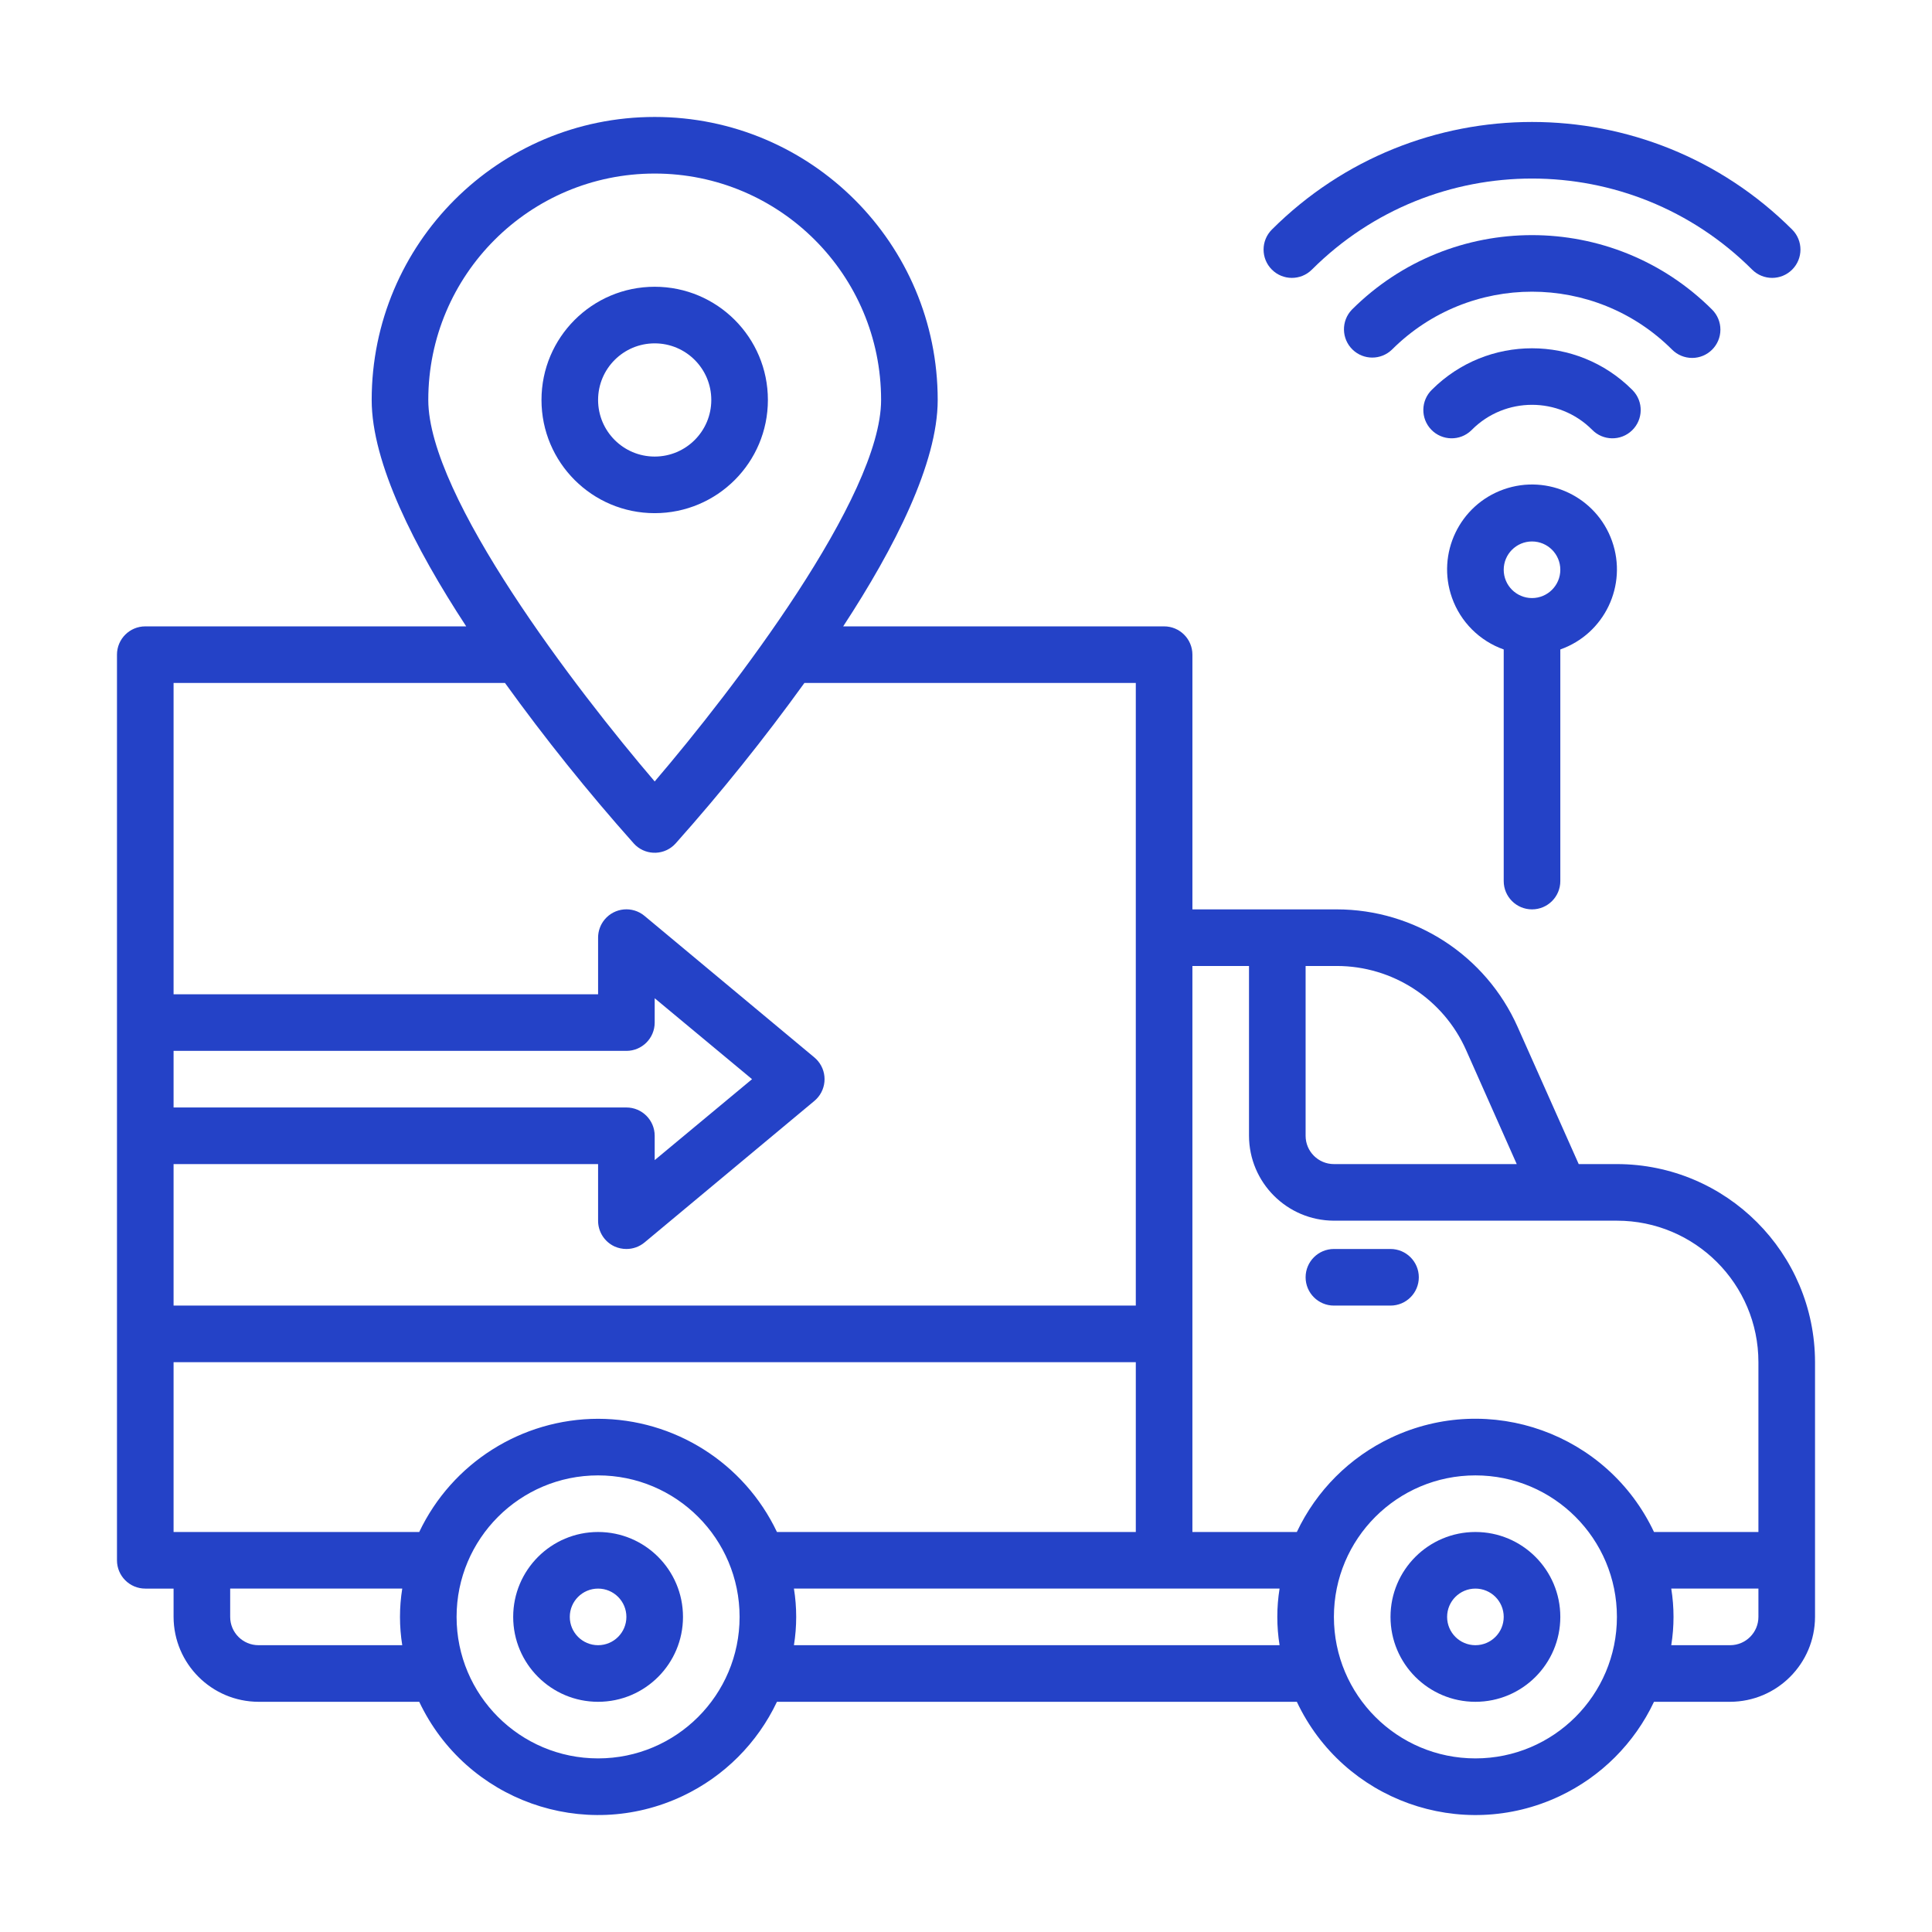
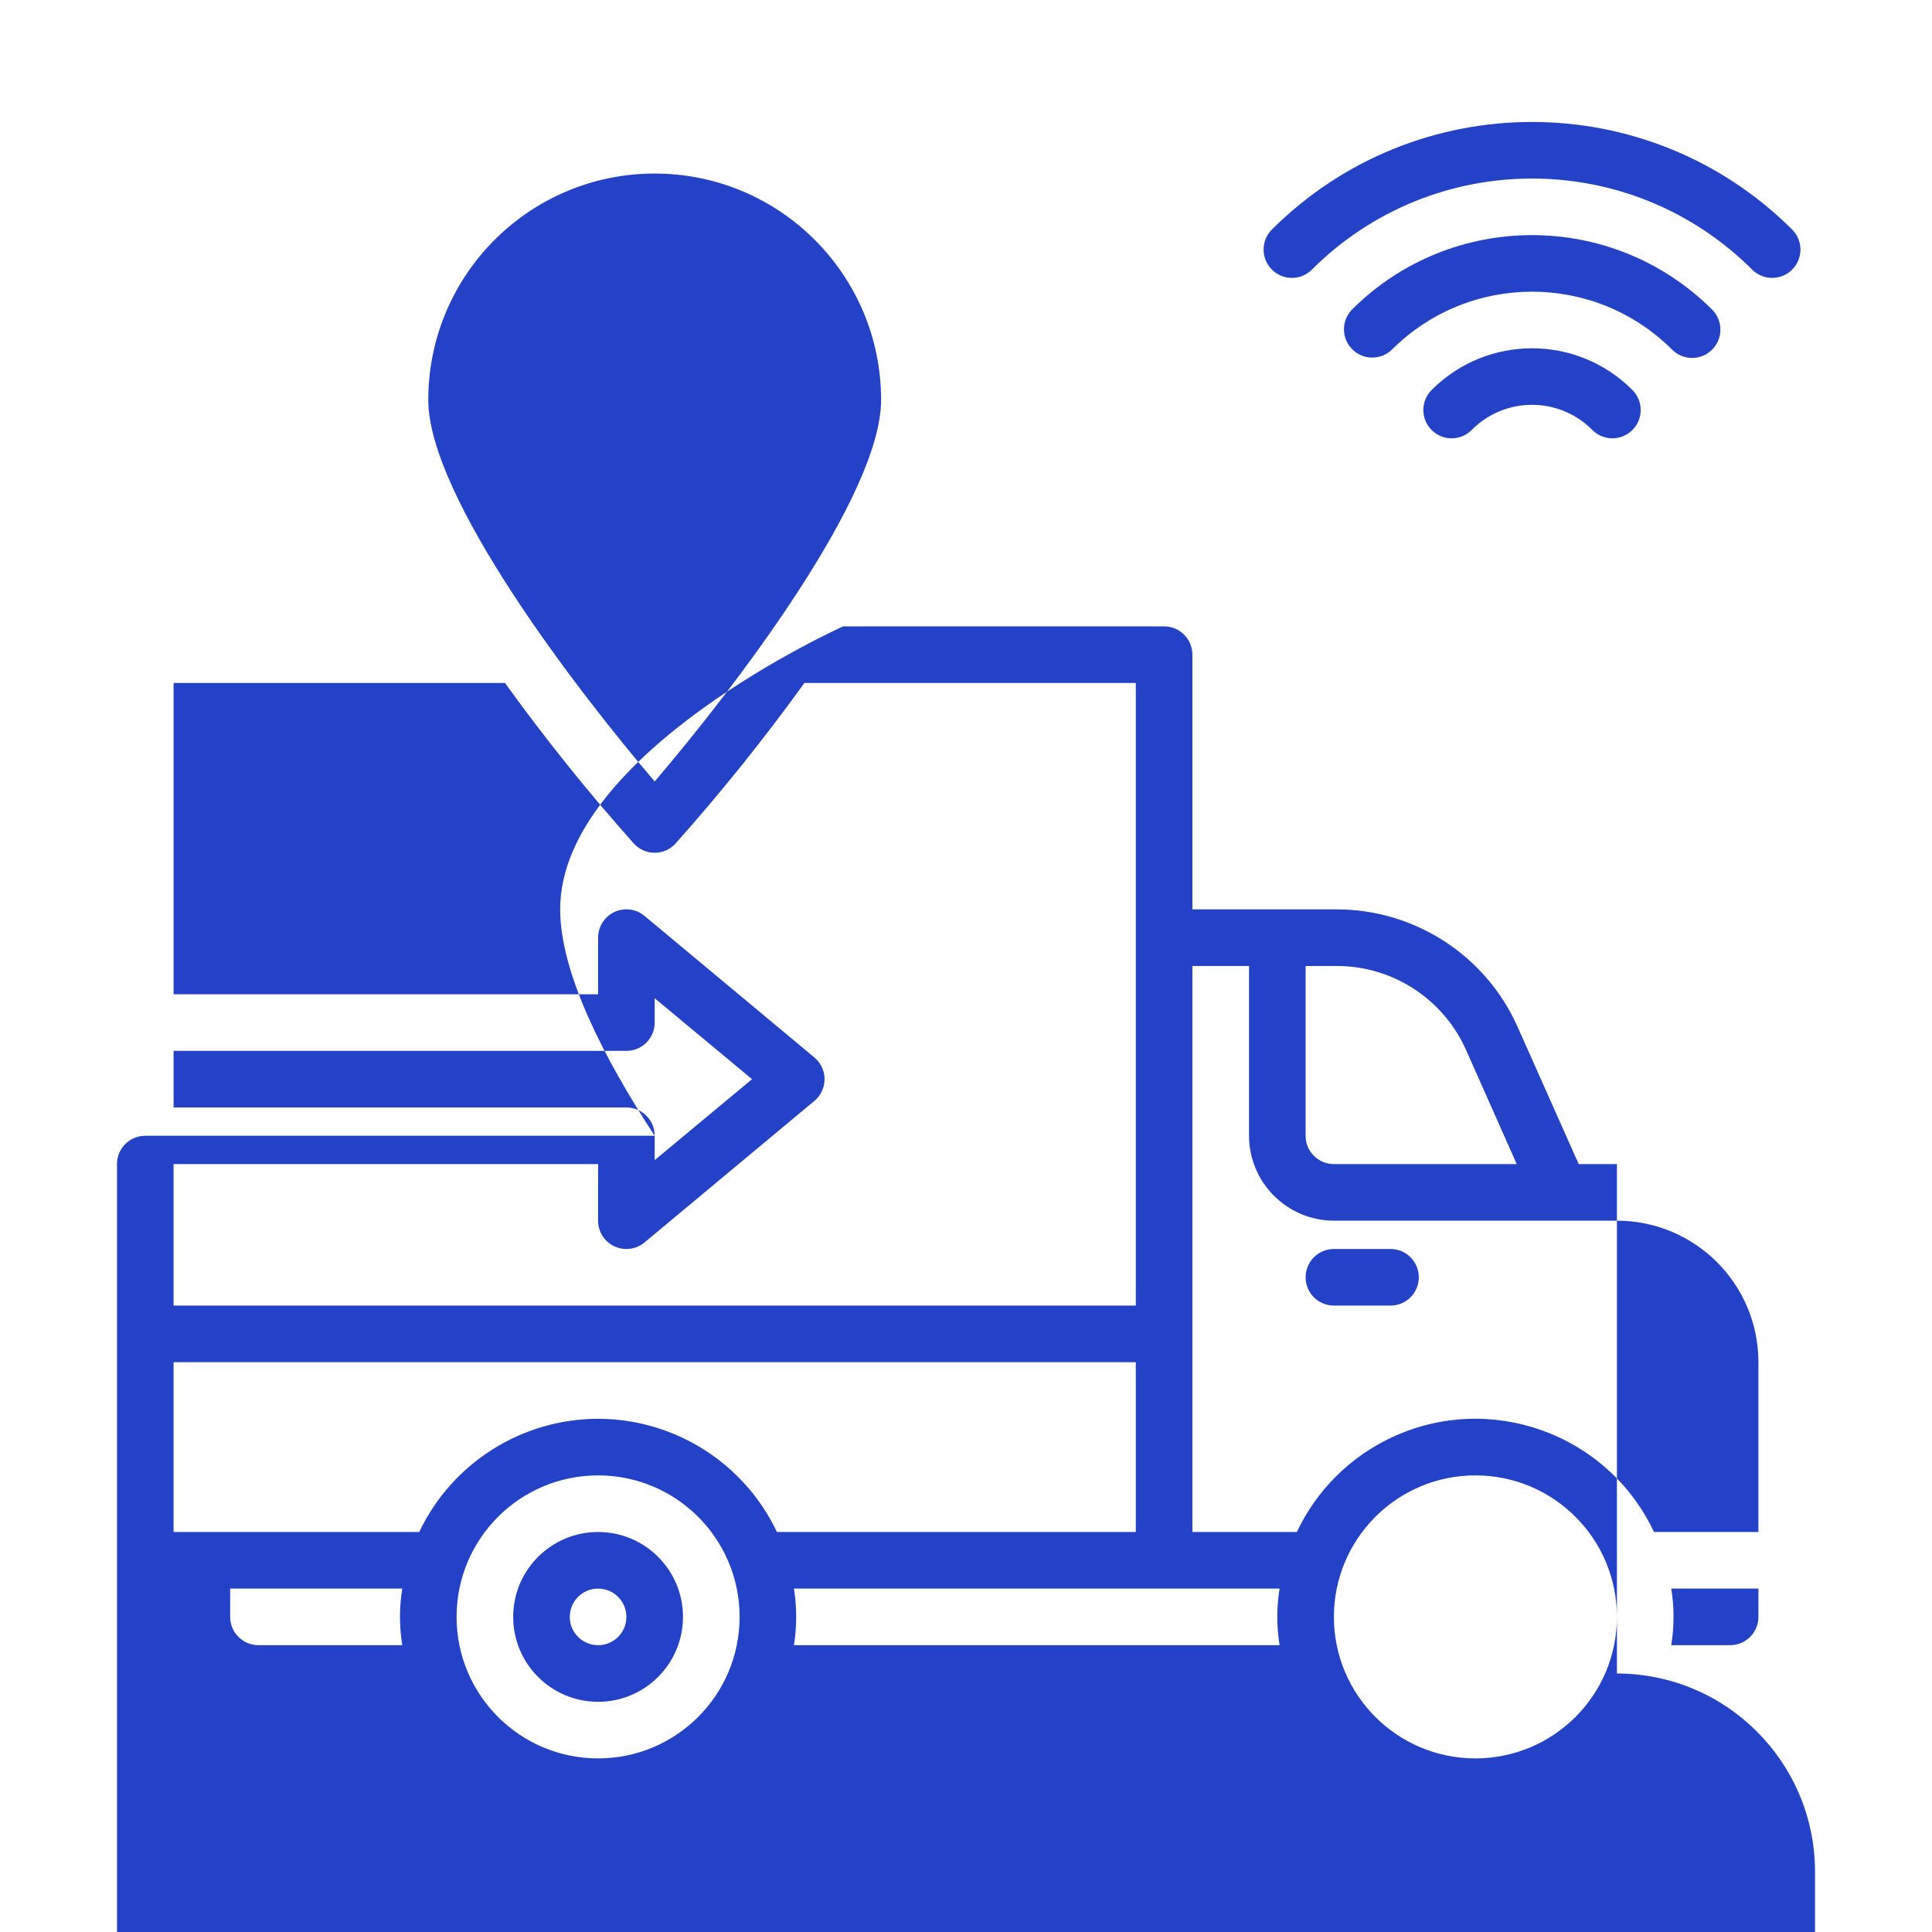
<svg xmlns="http://www.w3.org/2000/svg" id="Icons" width="512" height="512" viewBox="0 0 512 512">
  <defs>
    <style>.cls-1{fill:#2442c7;}.cls-1,.cls-2{stroke-width:0px;}.cls-2{fill:none;}</style>
  </defs>
  <rect class="cls-2" width="512" height="512" />
  <g id="delivery-truck-logistic-wifi-location">
    <path class="cls-1" d="m347.665,71.449c32.235-32.175,84.435-32.175,116.67,0,2.931,2.929,7.68,2.927,10.609-.004s2.927-7.68-.004-10.609h0c-38.098-38.019-99.782-38.019-137.88,0-2.931,2.929-2.932,7.678-.004,10.609s7.678,2.932,10.609.004h-0Z" />
    <path class="cls-1" d="m432.512,103.264c-14.652-14.619-38.373-14.619-53.025,0-2.979,2.878-3.062,7.626-.184,10.605s7.626,3.062,10.605.184c.062-.06.124-.122.184-.184,8.786-8.784,23.029-8.784,31.815,0,2.878,2.979,7.626,3.062,10.605.184,2.979-2.878,3.062-7.626.184-10.605-.06-.062-.122-.124-.184-.184h0Z" />
    <path class="cls-1" d="m448.428,94.856c4.142-.001,7.499-3.36,7.498-7.502-0-1.988-.79-3.895-2.196-5.301-26.376-26.324-69.084-26.324-95.46,0-2.878,2.979-2.795,7.727.184,10.605,2.906,2.807,7.514,2.807,10.421,0,20.515-20.476,53.735-20.476,74.25,0,1.406,1.407,3.313,2.197,5.303,2.197h0Z" />
-     <path class="cls-1" d="m428.5,308.494h-10.125l-16.2-36.375c-8.435-18.922-27.208-31.114-47.925-31.125h-38.25v-67.5c0-4.142-3.358-7.5-7.5-7.5h-85.05c13.65-20.85,25.05-43.275,25.05-60,0-41.421-33.579-75-75-75s-75,33.579-75,75c0,16.725,11.4,39.15,25.05,60H38.5c-4.142,0-7.5,3.358-7.5,7.5v240c0,4.142,3.358,7.5,7.5,7.5h7.5v7.5c.037,12.411,10.089,22.463,22.5,22.5h42.6c12.399,26.178,43.671,37.349,69.85,24.951,10.949-5.186,19.765-14.002,24.951-24.951h137.775c12.331,26.137,43.516,37.329,69.652,24.998,10.98-5.18,19.817-14.018,24.998-24.998h20.175c12.411-.037,22.463-10.089,22.5-22.5v-67.5c-.033-28.981-23.519-52.467-52.5-52.5h0Zm-82.5-52.5h8.25c14.823-.002,28.257,8.728,34.275,22.275l13.425,30.225h-48.45c-4.142,0-7.5-3.358-7.5-7.5v-45h0ZM113.5,105.994c0-33.137,26.863-60,60-60s60,26.863,60,60c0,25.65-39.225,76.8-60,101.1-20.775-24.3-60-75.45-60-101.1Zm-67.5,172.5h120c4.142,0,7.5-3.358,7.5-7.5v-6.45l25.8,21.45-25.8,21.45v-6.45c0-4.142-3.358-7.5-7.5-7.5H46v-15Zm0,30h112.5v15c-.007,2.929,1.692,5.595,4.35,6.825.99.445,2.064.675,3.15.675,1.752.003,3.451-.607,4.8-1.725l45-37.5c3.189-2.643,3.632-7.371.99-10.56-.298-.36-.63-.691-.99-.99l-45-37.5c-3.183-2.651-7.912-2.22-10.563.963-1.125,1.351-1.74,3.054-1.737,4.812v15H46v-82.5h87.825c10.639,14.751,22.029,28.944,34.125,42.525,2.755,3.065,7.473,3.317,10.539.561.197-.177.384-.364.561-.561,12.097-13.581,23.486-27.774,34.125-42.525h87.825v165H46v-37.5Zm60.6,127.5h-38.1c-4.142,0-7.5-3.358-7.5-7.5v-7.5h45.6c-.8,4.968-.8,10.032,0,15Zm51.9,30c-20.711,0-37.5-16.789-37.5-37.5s16.789-37.5,37.5-37.5,37.5,16.789,37.5,37.5-16.789,37.5-37.5,37.5Zm0-90c-20.261.031-38.7,11.702-47.4,30H46v-45h255v45h-95.1c-8.7-18.298-27.139-29.969-47.4-30Zm180.6,60h-128.7c.8-4.968.8-10.032,0-15h128.7c-.8,4.968-.8,10.032,0,15Zm51.9,30c-20.711,0-37.5-16.789-37.5-37.5s16.789-37.5,37.5-37.5,37.5,16.789,37.5,37.5-16.789,37.5-37.5,37.5Zm75-37.5c0,4.142-3.358,7.5-7.5,7.5h-15.6c.8-4.968.8-10.032,0-15h23.1v7.5Zm0-22.5h-27.675c-12.331-26.137-43.516-37.329-69.652-24.998-10.98,5.18-19.817,14.018-24.998,24.998h-27.675v-150h15v45c.037,12.411,10.089,22.463,22.5,22.5h75c20.711,0,37.5,16.789,37.5,37.5v45h0Z" />
+     <path class="cls-1" d="m428.5,308.494h-10.125l-16.2-36.375c-8.435-18.922-27.208-31.114-47.925-31.125h-38.25v-67.5c0-4.142-3.358-7.5-7.5-7.5h-85.05s-75,33.579-75,75c0,16.725,11.4,39.15,25.05,60H38.5c-4.142,0-7.5,3.358-7.5,7.5v240c0,4.142,3.358,7.5,7.5,7.5h7.5v7.5c.037,12.411,10.089,22.463,22.5,22.5h42.6c12.399,26.178,43.671,37.349,69.85,24.951,10.949-5.186,19.765-14.002,24.951-24.951h137.775c12.331,26.137,43.516,37.329,69.652,24.998,10.98-5.18,19.817-14.018,24.998-24.998h20.175c12.411-.037,22.463-10.089,22.5-22.5v-67.5c-.033-28.981-23.519-52.467-52.5-52.5h0Zm-82.5-52.5h8.25c14.823-.002,28.257,8.728,34.275,22.275l13.425,30.225h-48.45c-4.142,0-7.5-3.358-7.5-7.5v-45h0ZM113.5,105.994c0-33.137,26.863-60,60-60s60,26.863,60,60c0,25.65-39.225,76.8-60,101.1-20.775-24.3-60-75.45-60-101.1Zm-67.5,172.5h120c4.142,0,7.5-3.358,7.5-7.5v-6.45l25.8,21.45-25.8,21.45v-6.45c0-4.142-3.358-7.5-7.5-7.5H46v-15Zm0,30h112.5v15c-.007,2.929,1.692,5.595,4.35,6.825.99.445,2.064.675,3.15.675,1.752.003,3.451-.607,4.8-1.725l45-37.5c3.189-2.643,3.632-7.371.99-10.56-.298-.36-.63-.691-.99-.99l-45-37.5c-3.183-2.651-7.912-2.22-10.563.963-1.125,1.351-1.74,3.054-1.737,4.812v15H46v-82.5h87.825c10.639,14.751,22.029,28.944,34.125,42.525,2.755,3.065,7.473,3.317,10.539.561.197-.177.384-.364.561-.561,12.097-13.581,23.486-27.774,34.125-42.525h87.825v165H46v-37.5Zm60.6,127.5h-38.1c-4.142,0-7.5-3.358-7.5-7.5v-7.5h45.6c-.8,4.968-.8,10.032,0,15Zm51.9,30c-20.711,0-37.5-16.789-37.5-37.5s16.789-37.5,37.5-37.5,37.5,16.789,37.5,37.5-16.789,37.5-37.5,37.5Zm0-90c-20.261.031-38.7,11.702-47.4,30H46v-45h255v45h-95.1c-8.7-18.298-27.139-29.969-47.4-30Zm180.6,60h-128.7c.8-4.968.8-10.032,0-15h128.7c-.8,4.968-.8,10.032,0,15Zm51.9,30c-20.711,0-37.5-16.789-37.5-37.5s16.789-37.5,37.5-37.5,37.5,16.789,37.5,37.5-16.789,37.5-37.5,37.5Zm75-37.5c0,4.142-3.358,7.5-7.5,7.5h-15.6c.8-4.968.8-10.032,0-15h23.1v7.5Zm0-22.5h-27.675c-12.331-26.137-43.516-37.329-69.652-24.998-10.98,5.18-19.817,14.018-24.998,24.998h-27.675v-150h15v45c.037,12.411,10.089,22.463,22.5,22.5h75c20.711,0,37.5,16.789,37.5,37.5v45h0Z" />
    <path class="cls-1" d="m353.5,345.994h15c4.142,0,7.5-3.358,7.5-7.5s-3.358-7.5-7.5-7.5h-15c-4.142,0-7.5,3.358-7.5,7.5s3.358,7.5,7.5,7.5Z" />
-     <path class="cls-1" d="m391,405.994c-12.426,0-22.5,10.074-22.5,22.5s10.074,22.5,22.5,22.5,22.5-10.074,22.5-22.5h0c0-12.426-10.074-22.5-22.5-22.5Zm0,30c-4.142,0-7.5-3.358-7.5-7.5s3.358-7.5,7.5-7.5,7.5,3.358,7.5,7.5-3.358,7.5-7.5,7.5Z" />
    <path class="cls-1" d="m158.5,405.994c-12.426,0-22.5,10.074-22.5,22.5s10.074,22.5,22.5,22.5,22.5-10.074,22.5-22.5h0c0-12.426-10.074-22.5-22.5-22.5Zm0,30c-4.142,0-7.5-3.358-7.5-7.5s3.358-7.5,7.5-7.5,7.5,3.358,7.5,7.5-3.358,7.5-7.5,7.5Z" />
    <path class="cls-1" d="m203.5,105.994c0-16.569-13.431-30-30-30s-30,13.431-30,30,13.431,30,30,30,30-13.431,30-30Zm-45,0c0-8.284,6.716-15,15-15s15,6.716,15,15-6.716,15-15,15-15-6.716-15-15Z" />
-     <path class="cls-1" d="m406,240.994c4.142,0,7.5-3.358,7.5-7.5v-61.38c11.716-4.142,17.855-16.997,13.713-28.713s-16.997-17.855-28.713-13.713-17.855,16.997-13.713,28.713c2.265,6.407,7.306,11.448,13.713,13.713v61.38c0,4.142,3.358,7.5,7.5,7.5Zm0-97.5c4.142,0,7.5,3.358,7.5,7.5s-3.358,7.5-7.5,7.5-7.5-3.358-7.5-7.5,3.358-7.5,7.5-7.5Z" />
  </g>
</svg>